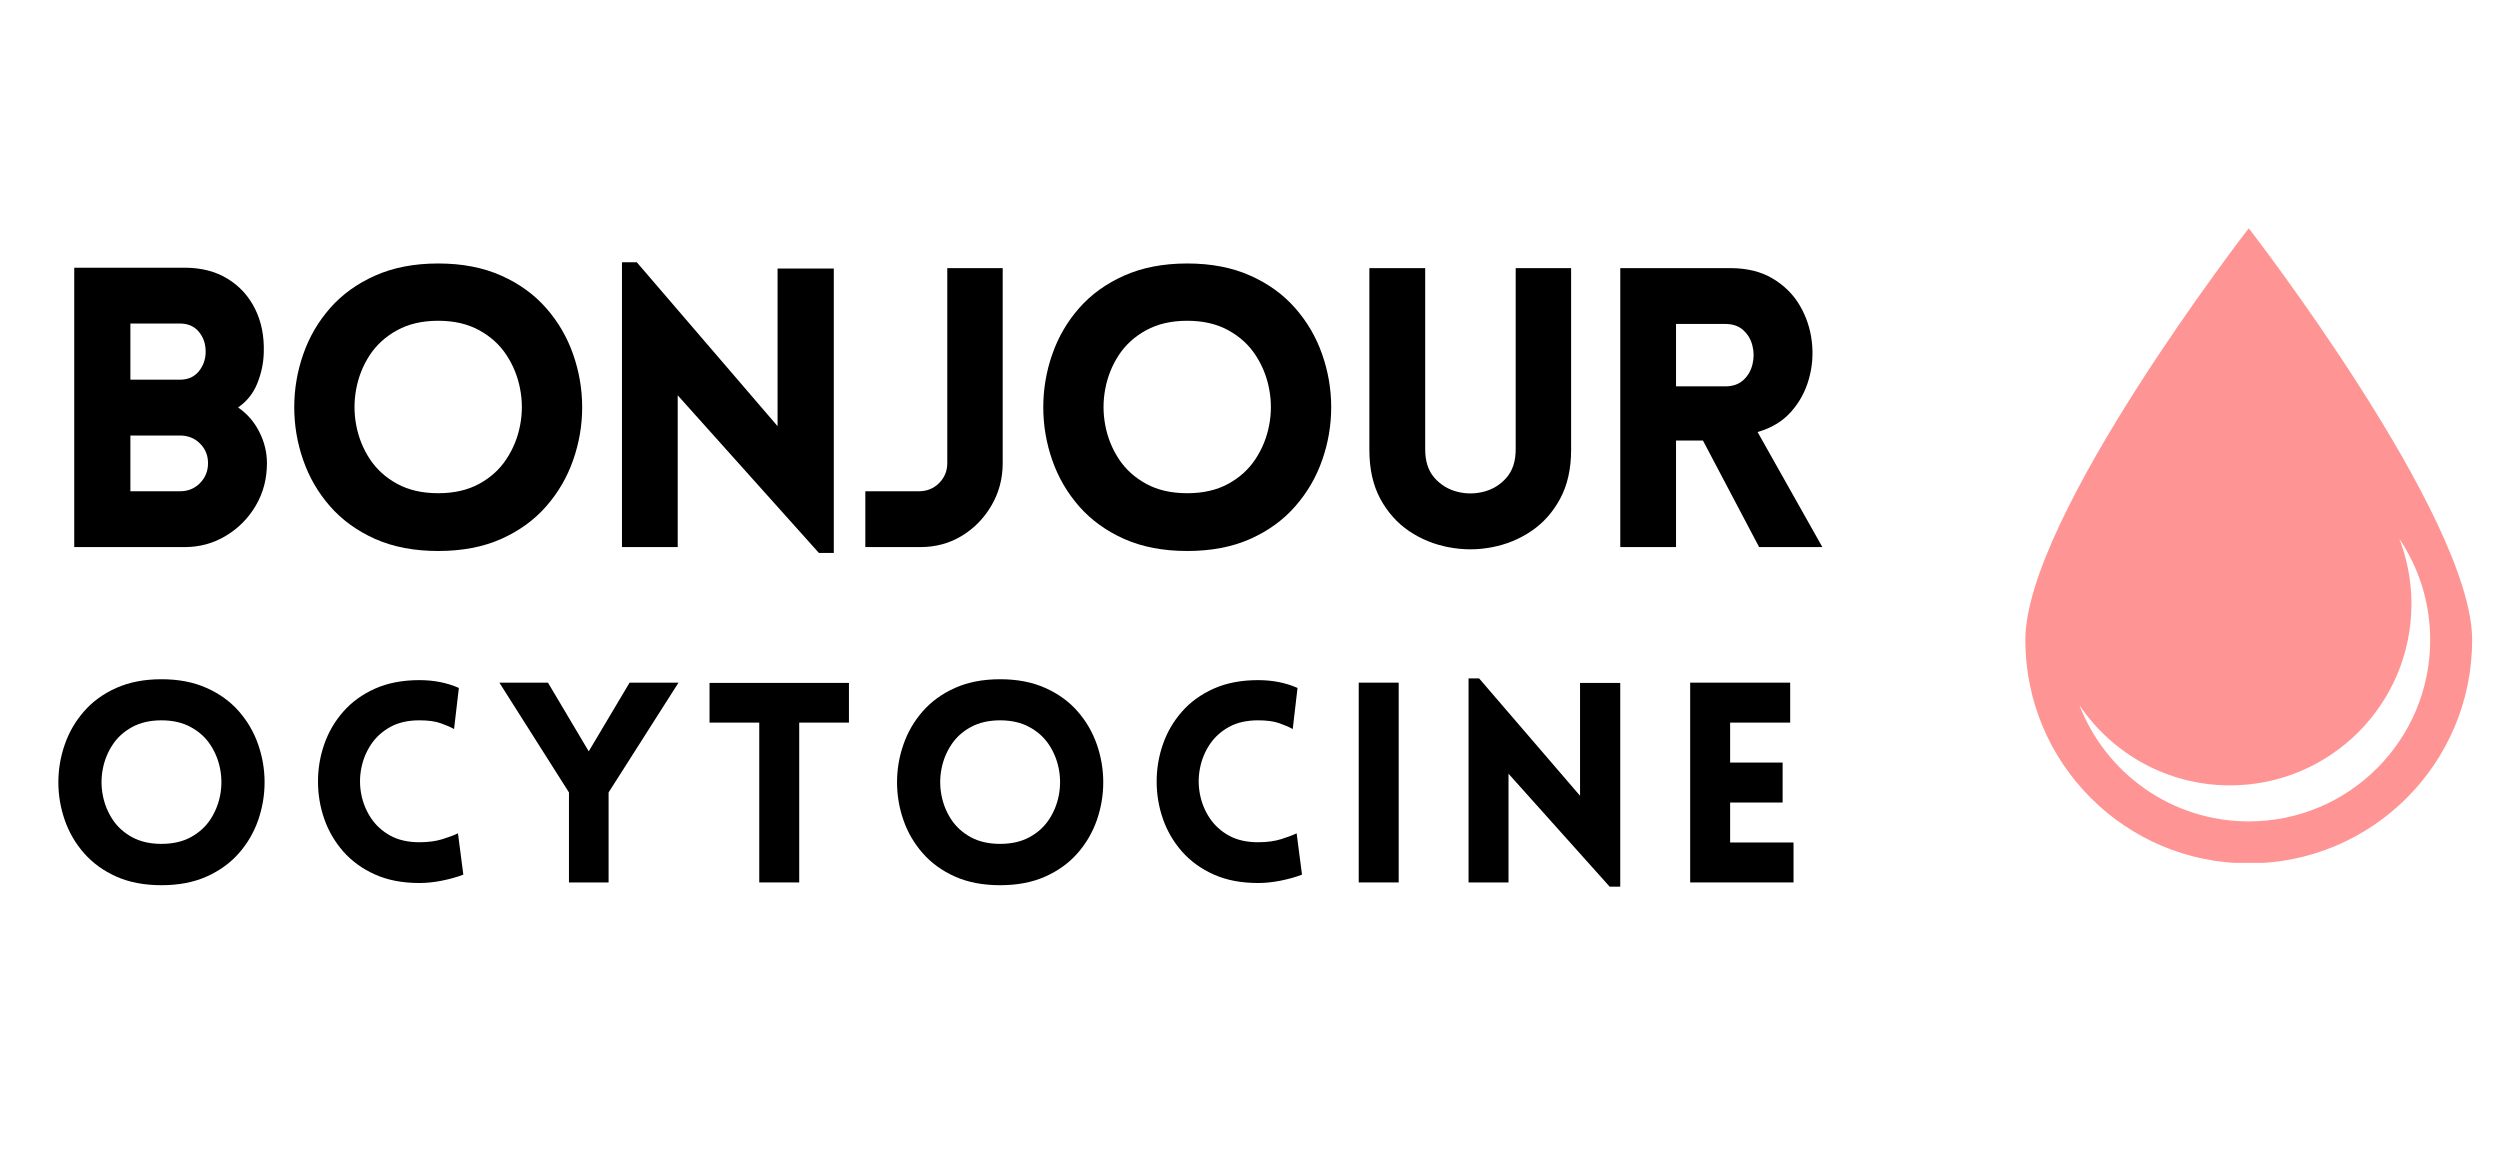
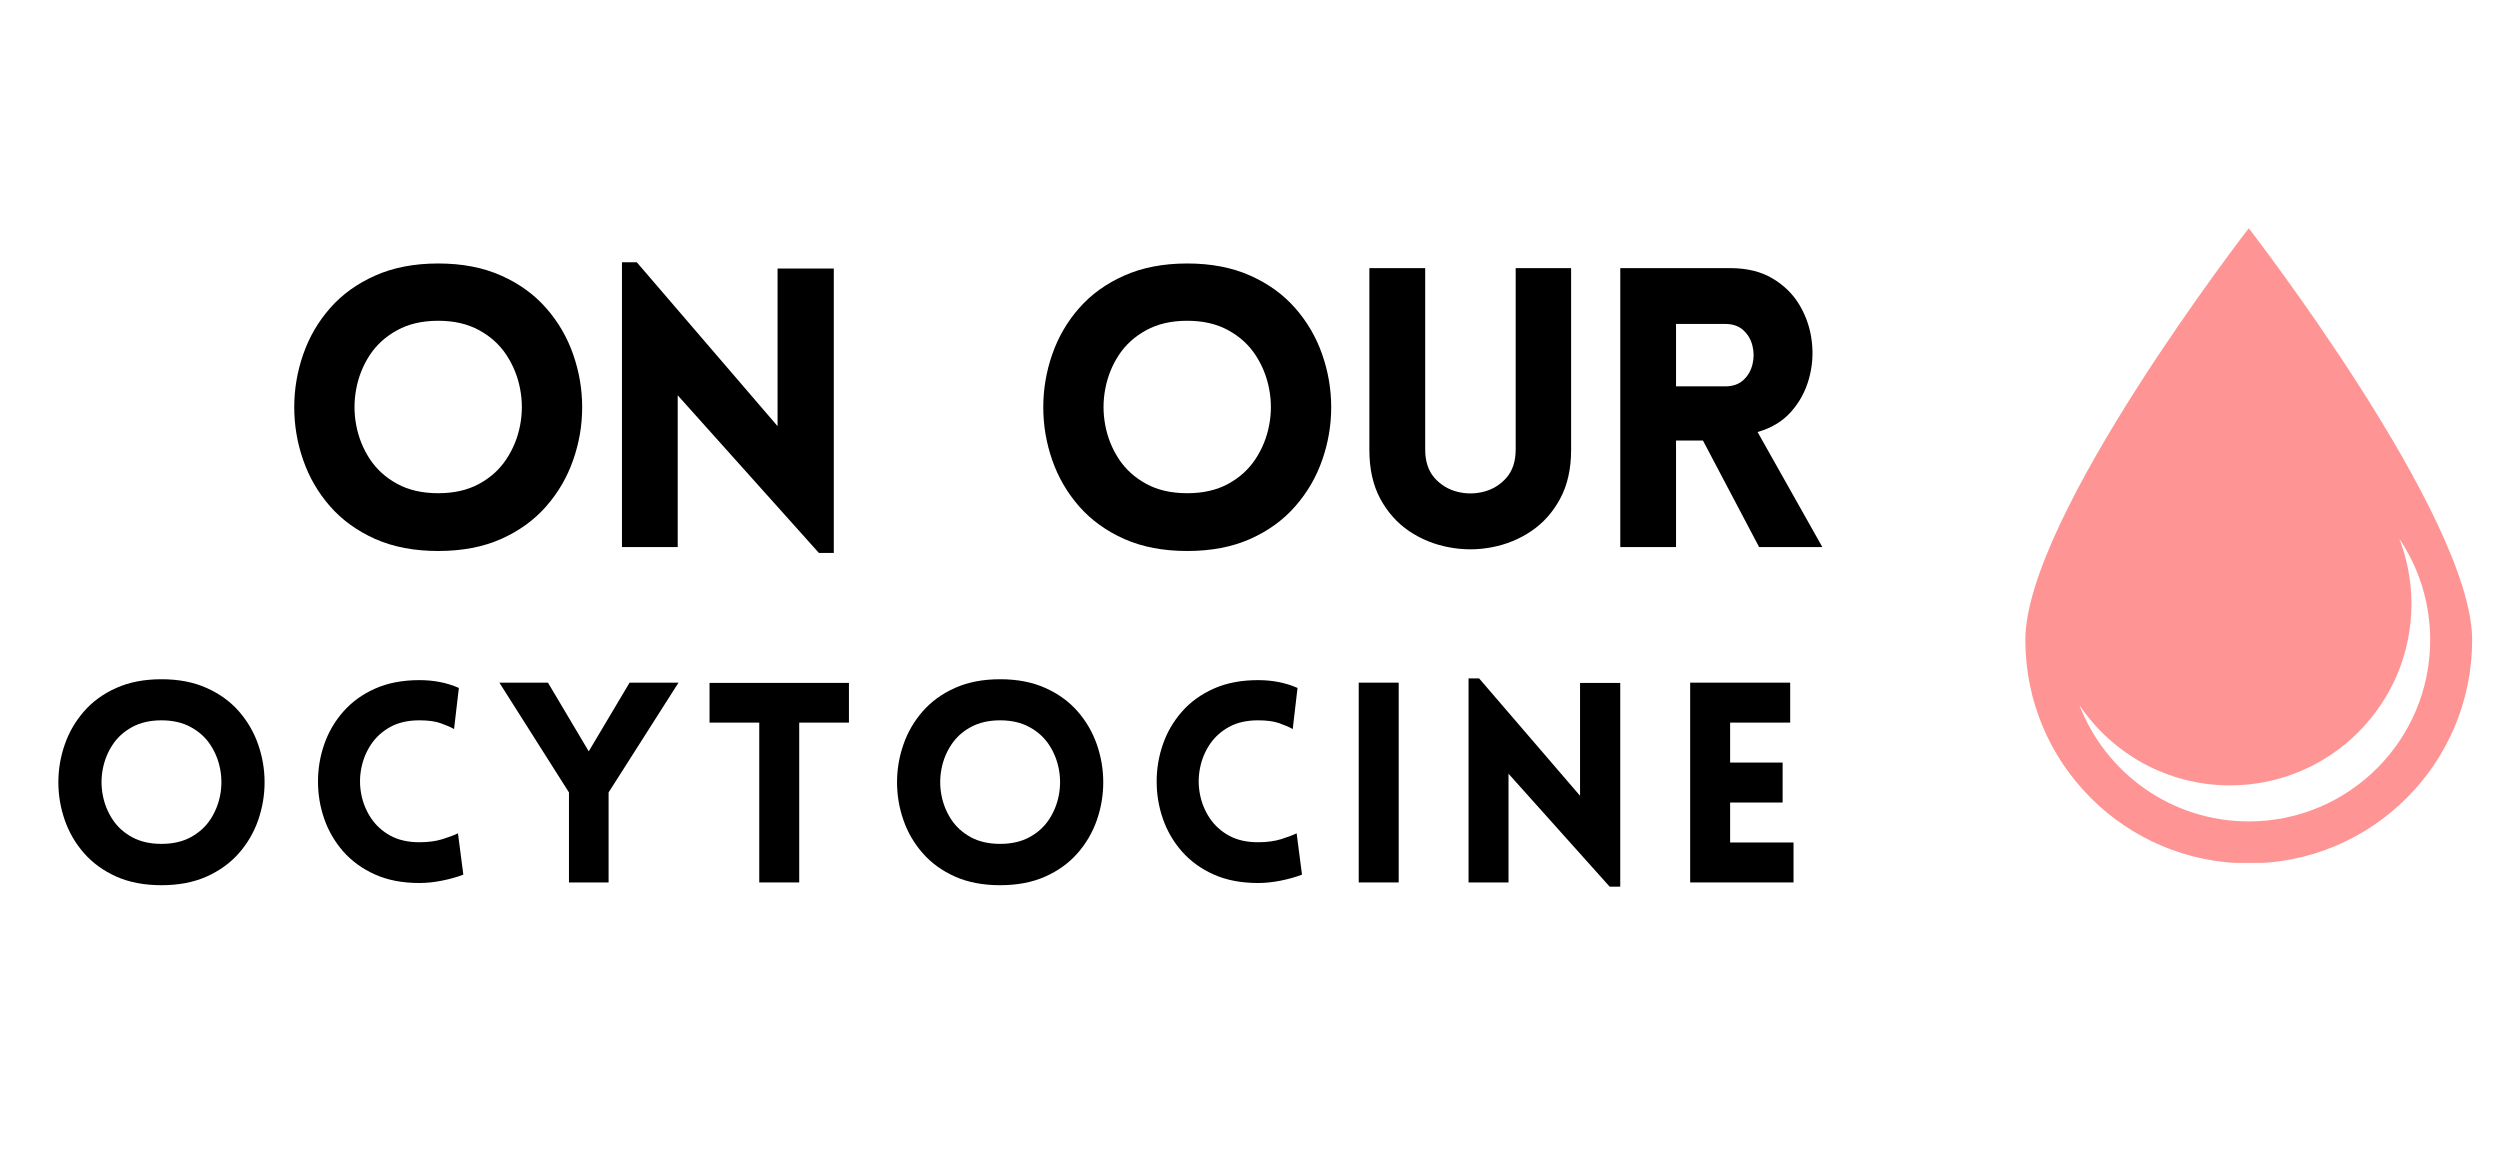
<svg xmlns="http://www.w3.org/2000/svg" width="640" viewBox="0 0 480 225" height="300" preserveAspectRatio="xMidYMid meet">
  <defs>
    <g />
    <clipPath id="7d6f749f00">
      <path d="M 388.844 43.824 L 475 43.824 L 475 165.668 L 388.844 165.668 Z M 388.844 43.824 " clip-rule="nonzero" />
    </clipPath>
  </defs>
  <rect x="-48" width="576" fill="#ffffff" y="-22.5" height="270" fill-opacity="1" />
  <g clip-path="url(#7d6f749f00)">
    <path fill="#ff9494" d="M 474.652 122.879 C 474.652 146.566 455.449 165.77 431.762 165.77 C 408.07 165.77 388.867 146.566 388.867 122.879 C 388.867 99.191 431.762 43.824 431.762 43.824 C 431.762 43.824 474.652 99.191 474.652 122.879 Z M 474.652 122.879 " fill-opacity="1" fill-rule="nonzero" />
  </g>
  <path fill="#ffffff" d="M 460.676 103.449 C 462.168 107.332 462.996 111.547 462.996 115.957 C 462.996 135.195 447.402 150.793 428.164 150.793 C 416.121 150.793 405.504 144.676 399.25 135.387 C 404.273 148.441 416.93 157.711 431.762 157.711 C 451 157.711 466.594 142.117 466.594 122.879 C 466.594 115.684 464.41 109 460.676 103.449 Z M 460.676 103.449 " fill-opacity="1" fill-rule="nonzero" />
  <g fill="#000000" fill-opacity="1">
    <g transform="translate(8.253, 105.041)">
      <g>
-         <path d="M 6 0 L 6 -53.641 L 27.188 -53.641 C 30.383 -53.641 33.129 -52.938 35.422 -51.531 C 37.723 -50.133 39.484 -48.211 40.703 -45.766 C 41.93 -43.316 42.492 -40.52 42.391 -37.375 C 42.348 -35.375 41.938 -33.398 41.156 -31.453 C 40.383 -29.516 39.148 -27.969 37.453 -26.812 C 39.203 -25.613 40.562 -24.051 41.531 -22.125 C 42.508 -20.207 43 -18.203 43 -16.109 C 43 -13.109 42.285 -10.395 40.859 -7.969 C 39.441 -5.551 37.531 -3.617 35.125 -2.172 C 32.727 -0.723 30.082 0 27.188 0 Z M 16.781 -42.922 L 16.781 -32.141 L 26.297 -32.141 C 27.836 -32.141 29.047 -32.676 29.922 -33.75 C 30.797 -34.82 31.234 -36.082 31.234 -37.531 C 31.234 -39.031 30.797 -40.301 29.922 -41.344 C 29.047 -42.395 27.836 -42.922 26.297 -42.922 Z M 16.781 -21.422 L 16.781 -10.719 L 26.297 -10.719 C 27.836 -10.719 29.117 -11.238 30.141 -12.281 C 31.172 -13.332 31.688 -14.609 31.688 -16.109 C 31.688 -17.609 31.172 -18.867 30.141 -19.891 C 29.117 -20.91 27.836 -21.422 26.297 -21.422 Z M 16.781 -21.422 " />
-       </g>
+         </g>
    </g>
  </g>
  <g fill="#000000" fill-opacity="1">
    <g transform="translate(52.371, 105.041)">
      <g>
        <path d="M 31.766 0.75 C 27.172 0.75 23.133 -0.02 19.656 -1.562 C 16.188 -3.113 13.301 -5.203 11 -7.828 C 8.707 -10.453 6.988 -13.41 5.844 -16.703 C 4.695 -19.992 4.125 -23.375 4.125 -26.844 C 4.125 -30.32 4.695 -33.707 5.844 -37 C 6.988 -40.301 8.707 -43.258 11 -45.875 C 13.301 -48.5 16.188 -50.582 19.656 -52.125 C 23.133 -53.676 27.172 -54.453 31.766 -54.453 C 36.359 -54.453 40.391 -53.676 43.859 -52.125 C 47.328 -50.582 50.207 -48.5 52.5 -45.875 C 54.801 -43.258 56.523 -40.301 57.672 -37 C 58.828 -33.707 59.406 -30.32 59.406 -26.844 C 59.406 -23.375 58.828 -19.992 57.672 -16.703 C 56.523 -13.41 54.801 -10.453 52.5 -7.828 C 50.207 -5.203 47.328 -3.113 43.859 -1.562 C 40.391 -0.02 36.359 0.75 31.766 0.75 Z M 31.766 -10.344 C 34.805 -10.344 37.426 -10.941 39.625 -12.141 C 41.82 -13.336 43.566 -14.922 44.859 -16.891 C 46.16 -18.859 47.035 -21.016 47.484 -23.359 C 47.941 -25.711 47.941 -28.062 47.484 -30.406 C 47.035 -32.758 46.16 -34.922 44.859 -36.891 C 43.566 -38.859 41.82 -40.441 39.625 -41.641 C 37.426 -42.848 34.805 -43.453 31.766 -43.453 C 28.711 -43.453 26.086 -42.848 23.891 -41.641 C 21.691 -40.441 19.941 -38.859 18.641 -36.891 C 17.348 -34.922 16.477 -32.758 16.031 -30.406 C 15.582 -28.062 15.582 -25.711 16.031 -23.359 C 16.477 -21.016 17.348 -18.859 18.641 -16.891 C 19.941 -14.922 21.691 -13.336 23.891 -12.141 C 26.086 -10.941 28.711 -10.344 31.766 -10.344 Z M 31.766 -10.344 " />
      </g>
    </g>
  </g>
  <g fill="#000000" fill-opacity="1">
    <g transform="translate(113.417, 105.041)">
      <g>
        <path d="M 16.703 -29.141 L 16.703 0 L 6 0 L 6 -54.688 L 8.844 -54.688 L 35.875 -23.219 L 35.875 -53.484 L 46.672 -53.484 L 46.672 1.125 L 43.812 1.125 Z M 16.703 -29.141 " />
      </g>
    </g>
  </g>
  <g fill="#000000" fill-opacity="1">
    <g transform="translate(163.752, 105.041)">
      <g>
-         <path d="M 2.391 0 L 2.391 -10.719 L 12.656 -10.719 C 14.207 -10.719 15.504 -11.238 16.547 -12.281 C 17.598 -13.332 18.125 -14.609 18.125 -16.109 L 18.125 -53.562 L 28.766 -53.562 L 28.766 -16.109 C 28.766 -13.16 28.051 -10.461 26.625 -8.016 C 25.207 -5.566 23.312 -3.617 20.938 -2.172 C 18.562 -0.723 15.898 0 12.953 0 Z M 2.391 0 " />
-       </g>
+         </g>
    </g>
  </g>
  <g fill="#000000" fill-opacity="1">
    <g transform="translate(196.185, 105.041)">
      <g>
        <path d="M 31.766 0.75 C 27.172 0.75 23.133 -0.02 19.656 -1.562 C 16.188 -3.113 13.301 -5.203 11 -7.828 C 8.707 -10.453 6.988 -13.41 5.844 -16.703 C 4.695 -19.992 4.125 -23.375 4.125 -26.844 C 4.125 -30.32 4.695 -33.707 5.844 -37 C 6.988 -40.301 8.707 -43.258 11 -45.875 C 13.301 -48.5 16.188 -50.582 19.656 -52.125 C 23.133 -53.676 27.172 -54.453 31.766 -54.453 C 36.359 -54.453 40.391 -53.676 43.859 -52.125 C 47.328 -50.582 50.207 -48.5 52.5 -45.875 C 54.801 -43.258 56.523 -40.301 57.672 -37 C 58.828 -33.707 59.406 -30.32 59.406 -26.844 C 59.406 -23.375 58.828 -19.992 57.672 -16.703 C 56.523 -13.41 54.801 -10.453 52.5 -7.828 C 50.207 -5.203 47.328 -3.113 43.859 -1.562 C 40.391 -0.02 36.359 0.75 31.766 0.75 Z M 31.766 -10.344 C 34.805 -10.344 37.426 -10.941 39.625 -12.141 C 41.82 -13.336 43.566 -14.922 44.859 -16.891 C 46.16 -18.859 47.035 -21.016 47.484 -23.359 C 47.941 -25.711 47.941 -28.062 47.484 -30.406 C 47.035 -32.758 46.16 -34.922 44.859 -36.891 C 43.566 -38.859 41.82 -40.441 39.625 -41.641 C 37.426 -42.848 34.805 -43.453 31.766 -43.453 C 28.711 -43.453 26.086 -42.848 23.891 -41.641 C 21.691 -40.441 19.941 -38.859 18.641 -36.891 C 17.348 -34.922 16.477 -32.758 16.031 -30.406 C 15.582 -28.062 15.582 -25.711 16.031 -23.359 C 16.477 -21.016 17.348 -18.859 18.641 -16.891 C 19.941 -14.922 21.691 -13.336 23.891 -12.141 C 26.086 -10.941 28.711 -10.344 31.766 -10.344 Z M 31.766 -10.344 " />
      </g>
    </g>
  </g>
  <g fill="#000000" fill-opacity="1">
    <g transform="translate(257.231, 105.041)">
      <g>
        <path d="M 44.422 -18.656 C 44.422 -15.008 43.719 -11.883 42.312 -9.281 C 40.914 -6.688 39.066 -4.613 36.766 -3.062 C 34.473 -1.52 31.953 -0.488 29.203 0.031 C 26.461 0.562 23.707 0.562 20.938 0.031 C 18.164 -0.488 15.629 -1.52 13.328 -3.062 C 11.035 -4.613 9.188 -6.688 7.781 -9.281 C 6.383 -11.883 5.688 -15.008 5.688 -18.656 L 5.688 -53.562 L 16.406 -53.562 L 16.406 -18.734 C 16.406 -16.484 16.988 -14.68 18.156 -13.328 C 19.332 -11.984 20.781 -11.086 22.5 -10.641 C 24.227 -10.191 25.953 -10.191 27.672 -10.641 C 29.398 -11.086 30.848 -11.984 32.016 -13.328 C 33.191 -14.68 33.781 -16.484 33.781 -18.734 L 33.781 -53.562 L 44.422 -53.562 Z M 44.422 -18.656 " />
      </g>
    </g>
  </g>
  <g fill="#000000" fill-opacity="1">
    <g transform="translate(305.095, 105.041)">
      <g>
        <path d="M 32.656 0 L 21.875 -20.453 L 16.703 -20.453 L 16.703 0 L 6 0 L 6 -53.562 L 27.109 -53.562 C 30.305 -53.562 33.016 -52.898 35.234 -51.578 C 37.461 -50.254 39.203 -48.531 40.453 -46.406 C 41.703 -44.281 42.473 -41.984 42.766 -39.516 C 43.066 -37.047 42.879 -34.625 42.203 -32.25 C 41.535 -29.875 40.391 -27.773 38.766 -25.953 C 37.141 -24.129 35.004 -22.844 32.359 -22.094 L 44.797 0 Z M 16.703 -30.859 L 26.141 -30.859 C 27.586 -30.859 28.75 -31.258 29.625 -32.062 C 30.5 -32.863 31.082 -33.863 31.375 -35.062 C 31.676 -36.258 31.676 -37.457 31.375 -38.656 C 31.082 -39.852 30.5 -40.848 29.625 -41.641 C 28.75 -42.441 27.586 -42.844 26.141 -42.844 L 16.703 -42.844 Z M 16.703 -30.859 " />
      </g>
    </g>
  </g>
  <g fill="#000000" fill-opacity="1">
    <g transform="translate(8.253, 169.429)">
      <g>
        <path d="M 22.75 0.531 C 19.457 0.531 16.566 -0.02 14.078 -1.125 C 11.598 -2.238 9.535 -3.734 7.891 -5.609 C 6.242 -7.484 5.008 -9.598 4.188 -11.953 C 3.363 -14.316 2.953 -16.742 2.953 -19.234 C 2.953 -21.723 3.363 -24.145 4.188 -26.5 C 5.008 -28.863 6.242 -30.984 7.891 -32.859 C 9.535 -34.742 11.598 -36.238 14.078 -37.344 C 16.566 -38.457 19.457 -39.016 22.75 -39.016 C 26.039 -39.016 28.926 -38.457 31.406 -37.344 C 33.895 -36.238 35.961 -34.742 37.609 -32.859 C 39.254 -30.984 40.488 -28.863 41.312 -26.5 C 42.133 -24.145 42.547 -21.723 42.547 -19.234 C 42.547 -16.742 42.133 -14.316 41.312 -11.953 C 40.488 -9.598 39.254 -7.484 37.609 -5.609 C 35.961 -3.734 33.895 -2.238 31.406 -1.125 C 28.926 -0.02 26.039 0.531 22.75 0.531 Z M 22.75 -7.406 C 24.926 -7.406 26.801 -7.832 28.375 -8.688 C 29.957 -9.551 31.211 -10.688 32.141 -12.094 C 33.066 -13.508 33.691 -15.055 34.016 -16.734 C 34.336 -18.422 34.336 -20.102 34.016 -21.781 C 33.691 -23.469 33.066 -25.016 32.141 -26.422 C 31.211 -27.836 29.957 -28.973 28.375 -29.828 C 26.801 -30.691 24.926 -31.125 22.75 -31.125 C 20.57 -31.125 18.691 -30.691 17.109 -29.828 C 15.535 -28.973 14.285 -27.836 13.359 -26.422 C 12.43 -25.016 11.805 -23.469 11.484 -21.781 C 11.16 -20.102 11.16 -18.422 11.484 -16.734 C 11.805 -15.055 12.43 -13.508 13.359 -12.094 C 14.285 -10.688 15.535 -9.551 17.109 -8.688 C 18.691 -7.832 20.57 -7.406 22.75 -7.406 Z M 22.75 -7.406 " />
      </g>
    </g>
  </g>
  <g fill="#000000" fill-opacity="1">
    <g transform="translate(58.476, 169.429)">
      <g>
        <path d="M 28.703 -29.453 C 27.992 -29.848 27.129 -30.223 26.109 -30.578 C 25.086 -30.941 23.734 -31.125 22.047 -31.125 C 19.867 -31.125 18.008 -30.703 16.469 -29.859 C 14.938 -29.016 13.703 -27.895 12.766 -26.5 C 11.836 -25.102 11.211 -23.57 10.891 -21.906 C 10.566 -20.25 10.566 -18.586 10.891 -16.922 C 11.211 -15.266 11.836 -13.738 12.766 -12.344 C 13.703 -10.945 14.938 -9.828 16.469 -8.984 C 18.008 -8.141 19.867 -7.719 22.047 -7.719 C 23.734 -7.719 25.211 -7.914 26.484 -8.312 C 27.754 -8.707 28.742 -9.082 29.453 -9.438 L 30.484 -1.5 C 29.297 -1.039 27.93 -0.656 26.391 -0.344 C 24.859 -0.039 23.41 0.109 22.047 0.109 C 18.797 0.109 15.953 -0.438 13.516 -1.531 C 11.086 -2.625 9.055 -4.098 7.422 -5.953 C 5.797 -7.816 4.582 -9.898 3.781 -12.203 C 2.977 -14.516 2.578 -16.906 2.578 -19.375 C 2.578 -21.844 2.977 -24.227 3.781 -26.531 C 4.582 -28.844 5.797 -30.926 7.422 -32.781 C 9.055 -34.645 11.086 -36.117 13.516 -37.203 C 15.953 -38.297 18.797 -38.844 22.047 -38.844 C 24.836 -38.844 27.363 -38.344 29.625 -37.344 Z M 28.703 -29.453 " />
      </g>
    </g>
  </g>
  <g fill="#000000" fill-opacity="1">
    <g transform="translate(95.553, 169.429)">
      <g>
        <path d="M 13.688 0 L 13.688 -17.281 L 0.328 -38.359 L 9.656 -38.359 L 17.484 -25.172 L 25.328 -38.359 L 34.719 -38.359 L 21.297 -17.281 L 21.297 0 Z M 13.688 0 " />
      </g>
    </g>
  </g>
  <g fill="#000000" fill-opacity="1">
    <g transform="translate(135.152, 169.429)">
      <g>
        <path d="M 18.297 0 L 10.625 0 L 10.625 -30.688 L 1.078 -30.688 L 1.078 -38.312 L 27.844 -38.312 L 27.844 -30.688 L 18.297 -30.688 Z M 18.297 0 " />
      </g>
    </g>
  </g>
  <g fill="#000000" fill-opacity="1">
    <g transform="translate(169.278, 169.429)">
      <g>
        <path d="M 22.75 0.531 C 19.457 0.531 16.566 -0.02 14.078 -1.125 C 11.598 -2.238 9.535 -3.734 7.891 -5.609 C 6.242 -7.484 5.008 -9.598 4.188 -11.953 C 3.363 -14.316 2.953 -16.742 2.953 -19.234 C 2.953 -21.723 3.363 -24.145 4.188 -26.5 C 5.008 -28.863 6.242 -30.984 7.891 -32.859 C 9.535 -34.742 11.598 -36.238 14.078 -37.344 C 16.566 -38.457 19.457 -39.016 22.75 -39.016 C 26.039 -39.016 28.926 -38.457 31.406 -37.344 C 33.895 -36.238 35.961 -34.742 37.609 -32.859 C 39.254 -30.984 40.488 -28.863 41.312 -26.5 C 42.133 -24.145 42.547 -21.723 42.547 -19.234 C 42.547 -16.742 42.133 -14.316 41.312 -11.953 C 40.488 -9.598 39.254 -7.484 37.609 -5.609 C 35.961 -3.734 33.895 -2.238 31.406 -1.125 C 28.926 -0.02 26.039 0.531 22.75 0.531 Z M 22.75 -7.406 C 24.926 -7.406 26.801 -7.832 28.375 -8.688 C 29.957 -9.551 31.211 -10.688 32.141 -12.094 C 33.066 -13.508 33.691 -15.055 34.016 -16.734 C 34.336 -18.422 34.336 -20.102 34.016 -21.781 C 33.691 -23.469 33.066 -25.016 32.141 -26.422 C 31.211 -27.836 29.957 -28.973 28.375 -29.828 C 26.801 -30.691 24.926 -31.125 22.75 -31.125 C 20.57 -31.125 18.691 -30.691 17.109 -29.828 C 15.535 -28.973 14.285 -27.836 13.359 -26.422 C 12.43 -25.016 11.805 -23.469 11.484 -21.781 C 11.16 -20.102 11.16 -18.422 11.484 -16.734 C 11.805 -15.055 12.43 -13.508 13.359 -12.094 C 14.285 -10.688 15.535 -9.551 17.109 -8.688 C 18.691 -7.832 20.57 -7.406 22.75 -7.406 Z M 22.75 -7.406 " />
      </g>
    </g>
  </g>
  <g fill="#000000" fill-opacity="1">
    <g transform="translate(219.501, 169.429)">
      <g>
        <path d="M 28.703 -29.453 C 27.992 -29.848 27.129 -30.223 26.109 -30.578 C 25.086 -30.941 23.734 -31.125 22.047 -31.125 C 19.867 -31.125 18.008 -30.703 16.469 -29.859 C 14.938 -29.016 13.703 -27.895 12.766 -26.5 C 11.836 -25.102 11.211 -23.57 10.891 -21.906 C 10.566 -20.25 10.566 -18.586 10.891 -16.922 C 11.211 -15.266 11.836 -13.738 12.766 -12.344 C 13.703 -10.945 14.938 -9.828 16.469 -8.984 C 18.008 -8.141 19.867 -7.719 22.047 -7.719 C 23.734 -7.719 25.211 -7.914 26.484 -8.312 C 27.754 -8.707 28.742 -9.082 29.453 -9.438 L 30.484 -1.5 C 29.297 -1.039 27.93 -0.656 26.391 -0.344 C 24.859 -0.039 23.41 0.109 22.047 0.109 C 18.797 0.109 15.953 -0.438 13.516 -1.531 C 11.086 -2.625 9.055 -4.098 7.422 -5.953 C 5.797 -7.816 4.582 -9.898 3.781 -12.203 C 2.977 -14.516 2.578 -16.906 2.578 -19.375 C 2.578 -21.844 2.977 -24.227 3.781 -26.531 C 4.582 -28.844 5.797 -30.926 7.422 -32.781 C 9.055 -34.645 11.086 -36.117 13.516 -37.203 C 15.953 -38.297 18.797 -38.844 22.047 -38.844 C 24.836 -38.844 27.363 -38.344 29.625 -37.344 Z M 28.703 -29.453 " />
      </g>
    </g>
  </g>
  <g fill="#000000" fill-opacity="1">
    <g transform="translate(256.578, 169.429)">
      <g>
        <path d="M 11.969 0 L 4.297 0 L 4.297 -38.359 L 11.969 -38.359 Z M 11.969 0 " />
      </g>
    </g>
  </g>
  <g fill="#000000" fill-opacity="1">
    <g transform="translate(277.665, 169.429)">
      <g>
        <path d="M 11.969 -20.875 L 11.969 0 L 4.297 0 L 4.297 -39.172 L 6.328 -39.172 L 25.703 -16.641 L 25.703 -38.312 L 33.422 -38.312 L 33.422 0.812 L 31.391 0.812 Z M 11.969 -20.875 " />
      </g>
    </g>
  </g>
  <g fill="#000000" fill-opacity="1">
    <g transform="translate(320.216, 169.429)">
      <g>
        <path d="M 24.141 0 L 4.297 0 L 4.297 -38.359 L 23.5 -38.359 L 23.5 -30.688 L 11.969 -30.688 L 11.969 -23.016 L 22.047 -23.016 L 22.047 -15.344 L 11.969 -15.344 L 11.969 -7.672 L 24.141 -7.672 Z M 24.141 0 " />
      </g>
    </g>
  </g>
</svg>